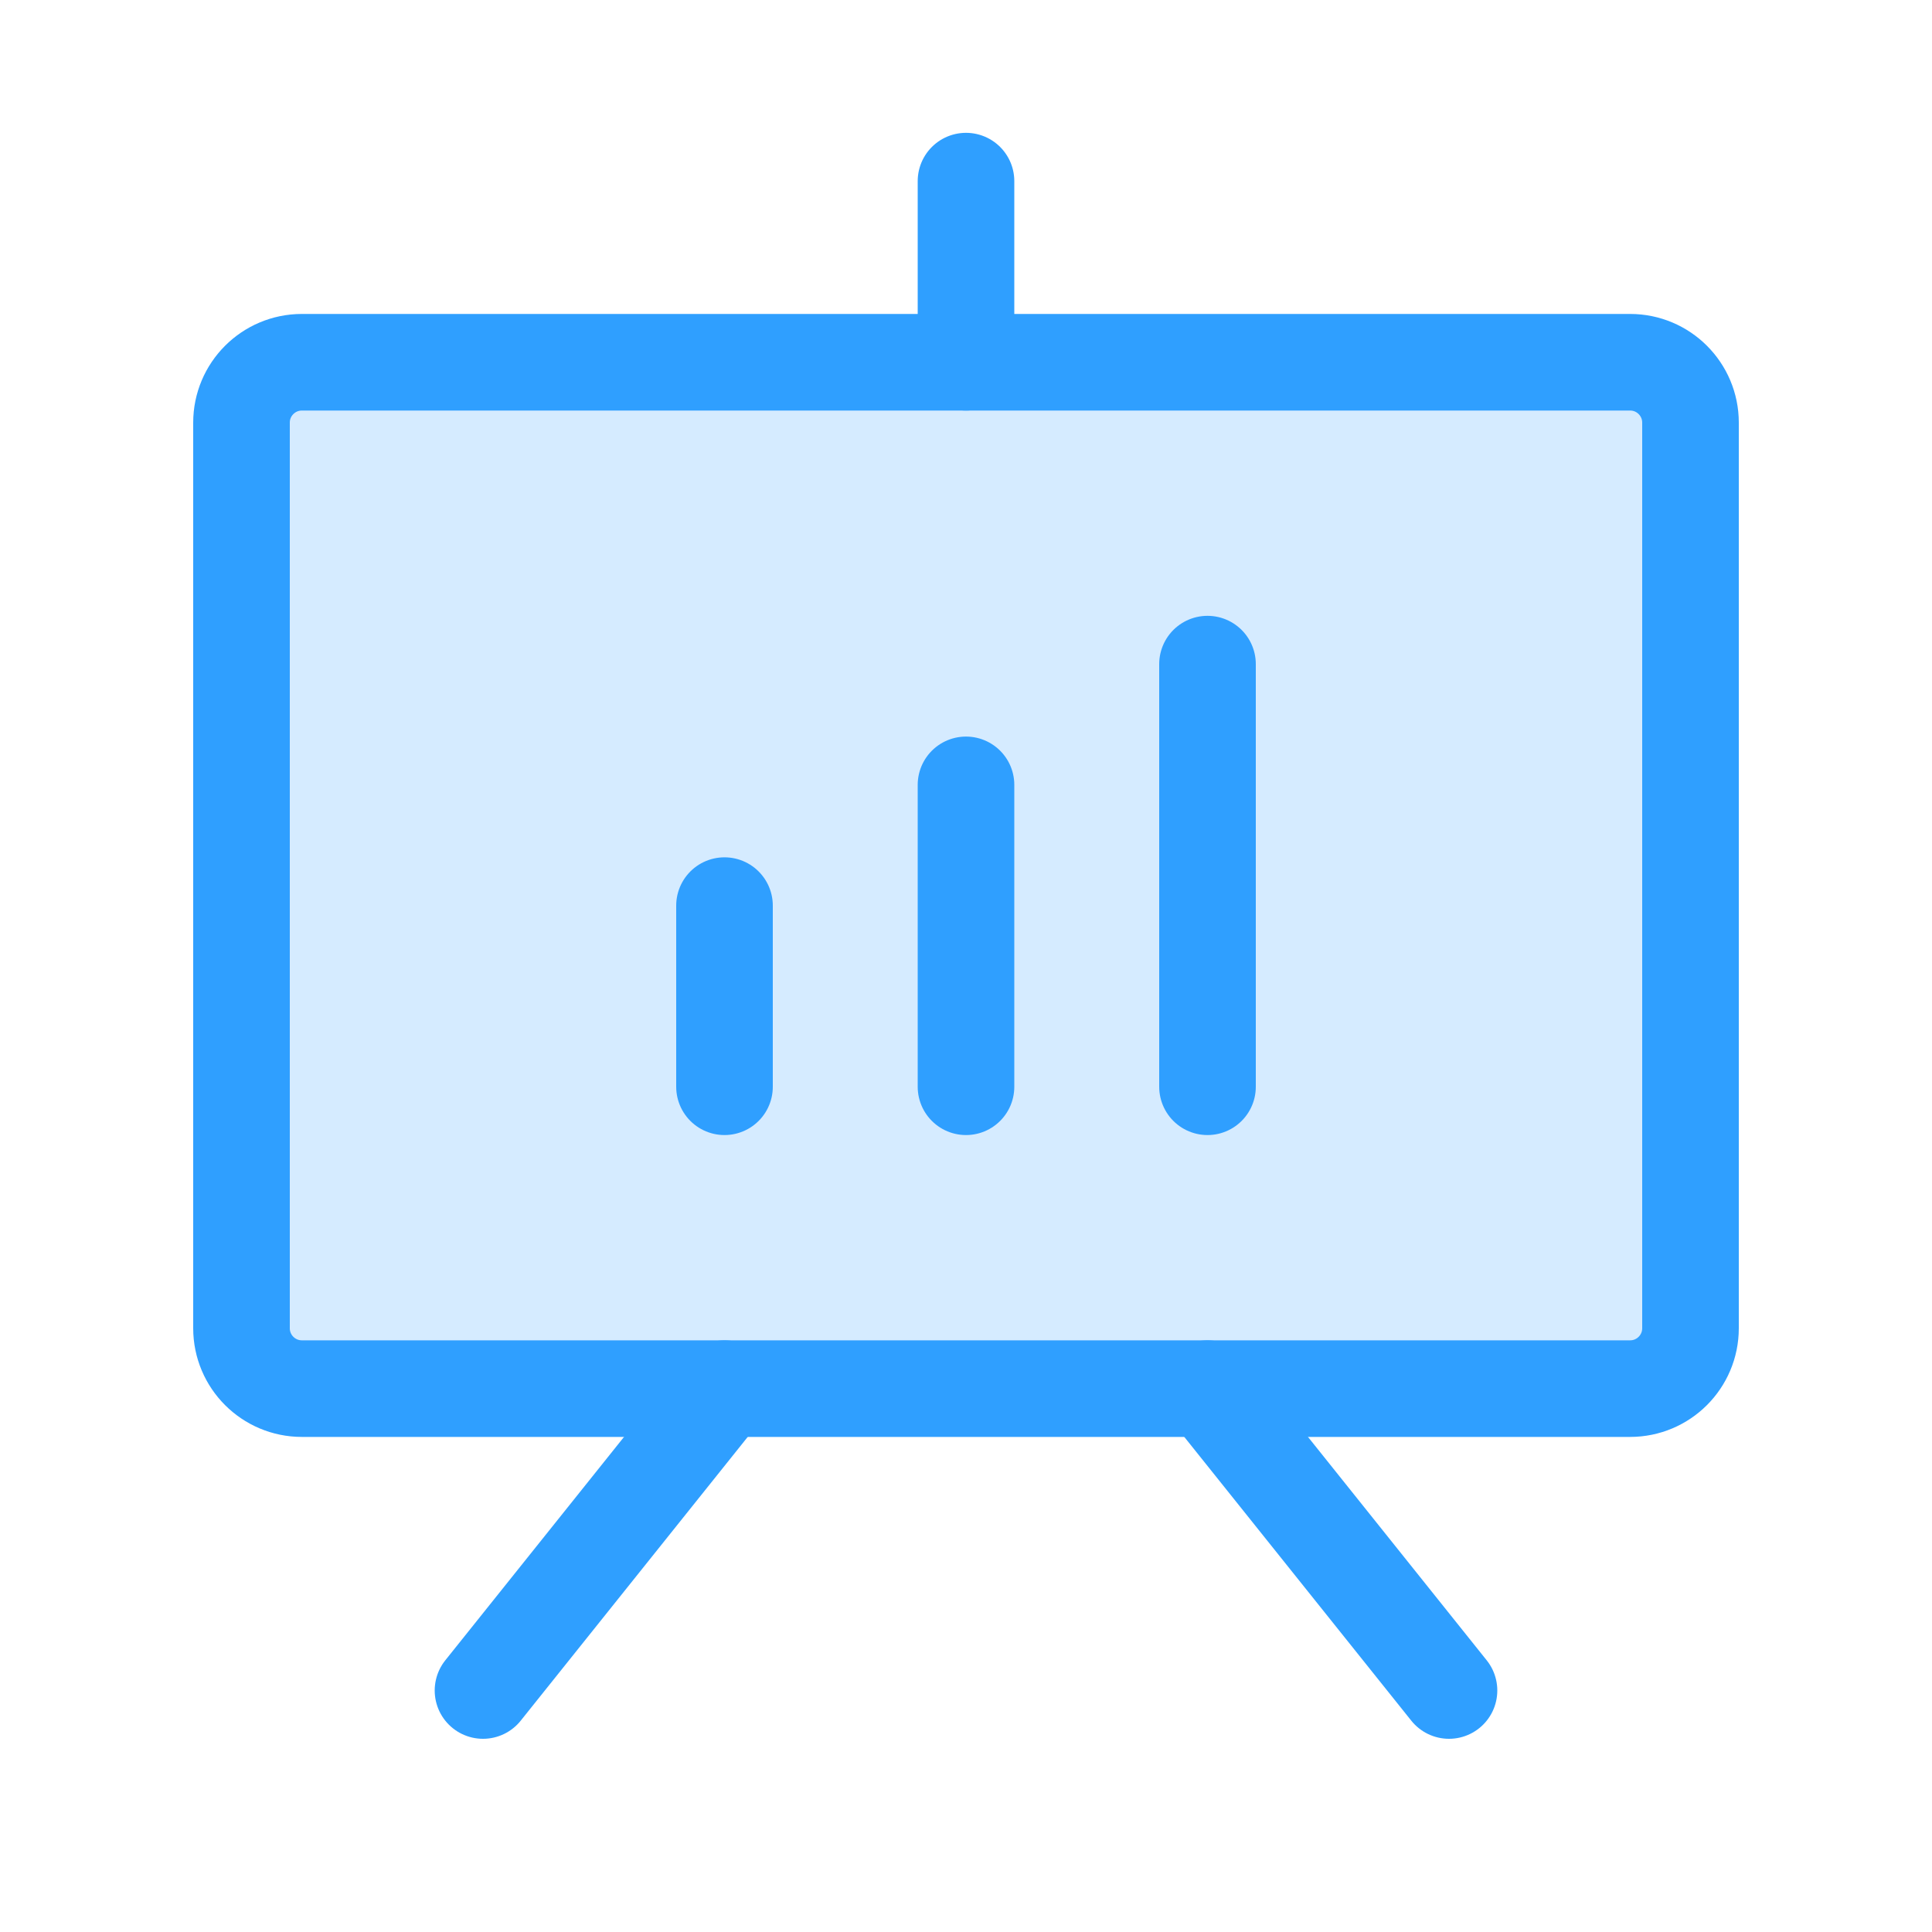
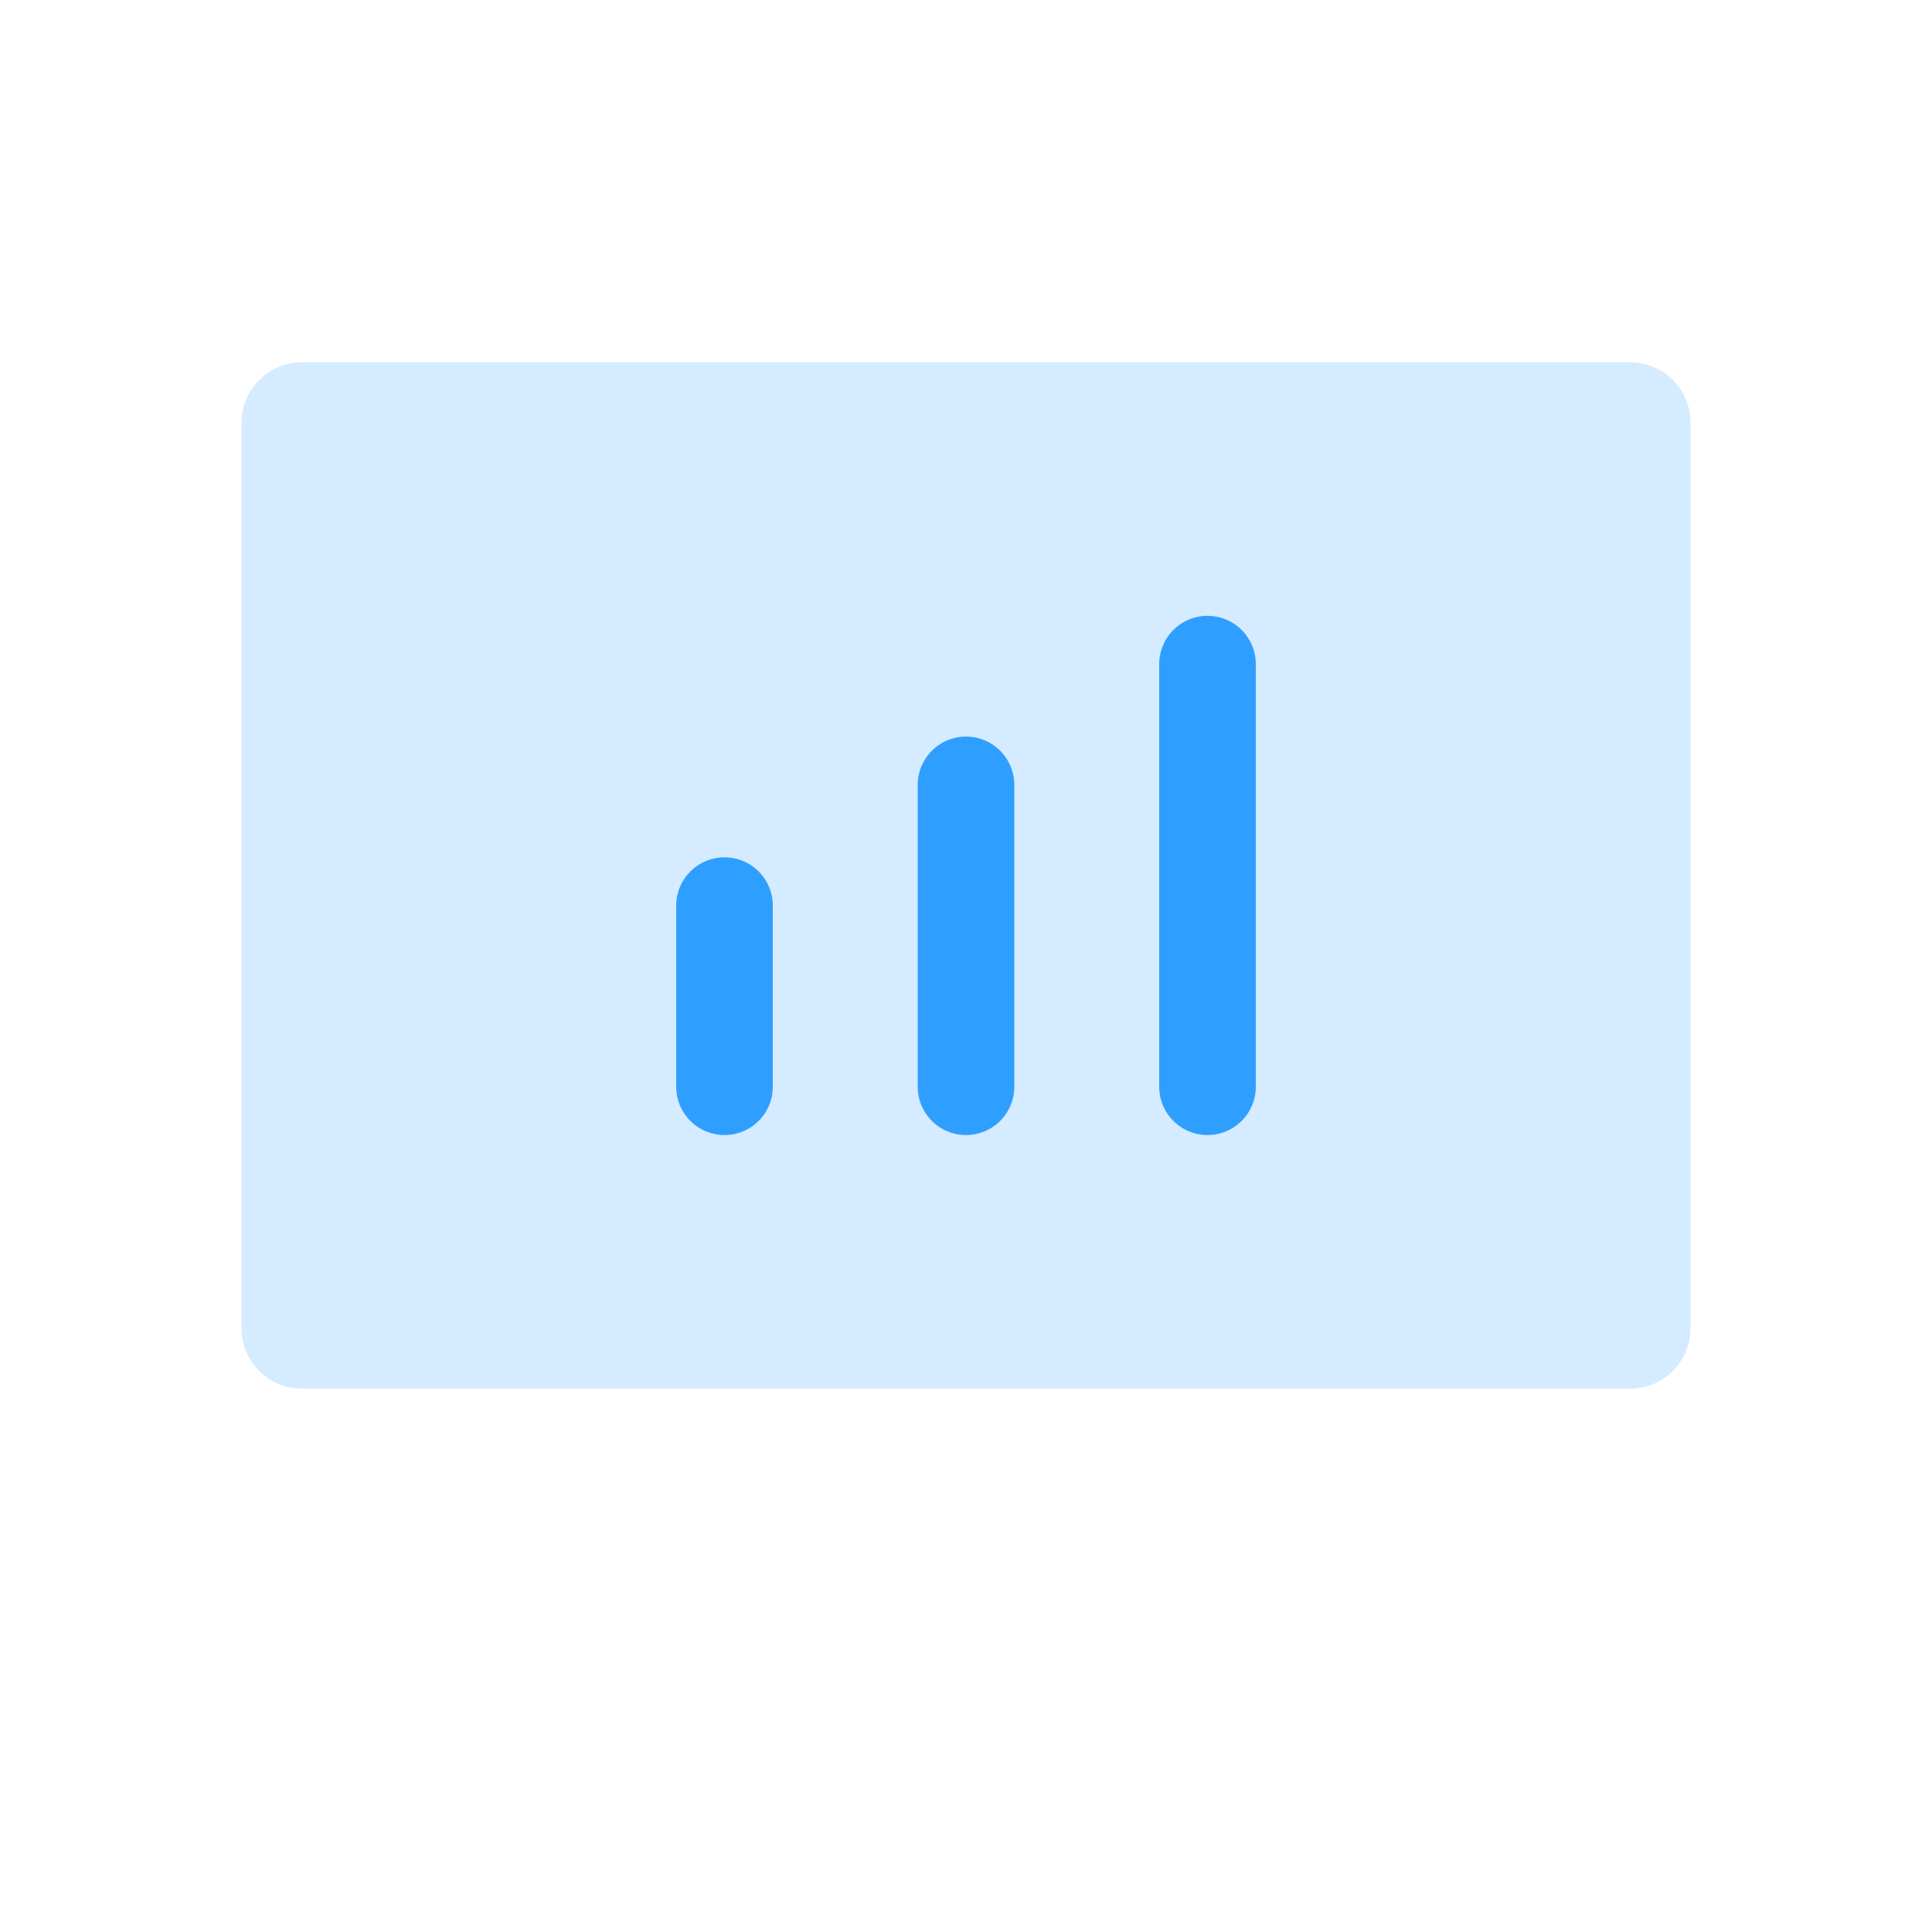
<svg xmlns="http://www.w3.org/2000/svg" width="40" height="40" viewBox="0 0 40 40" fill="none">
  <path opacity="0.2" d="M33.75 7.5H6.25C5.56 7.5 5 8.06 5 8.75V27.5C5 28.19 5.56 28.75 6.25 28.75H33.75C34.44 28.75 35 28.19 35 27.5V8.75C35 8.06 34.44 7.5 33.75 7.5Z" fill="#2F9FFF" />
-   <path d="M33.75 7.5H6.25C5.56 7.5 5 8.06 5 8.75V27.5C5 28.19 5.56 28.75 6.25 28.75H33.75C34.44 28.75 35 28.19 35 27.5V8.75C35 8.06 34.44 7.5 33.75 7.5Z" stroke="#2F9FFF" stroke-width="2" stroke-linecap="round" stroke-linejoin="round" />
-   <path d="M25 28.75L30 35" stroke="#2F9FFF" stroke-width="2" stroke-linecap="round" stroke-linejoin="round" />
-   <path d="M15 28.75L10 35" stroke="#2F9FFF" stroke-width="2" stroke-linecap="round" stroke-linejoin="round" />
  <path d="M15 18.75V22.5" stroke="#2F9FFF" stroke-width="2" stroke-linecap="round" stroke-linejoin="round" />
  <path d="M20 16.25V22.5" stroke="#2F9FFF" stroke-width="2" stroke-linecap="round" stroke-linejoin="round" />
  <path d="M25 13.75V22.5" stroke="#2F9FFF" stroke-width="2" stroke-linecap="round" stroke-linejoin="round" />
-   <path d="M20 7.5V3.75" stroke="#2F9FFF" stroke-width="2" stroke-linecap="round" stroke-linejoin="round" />
</svg>